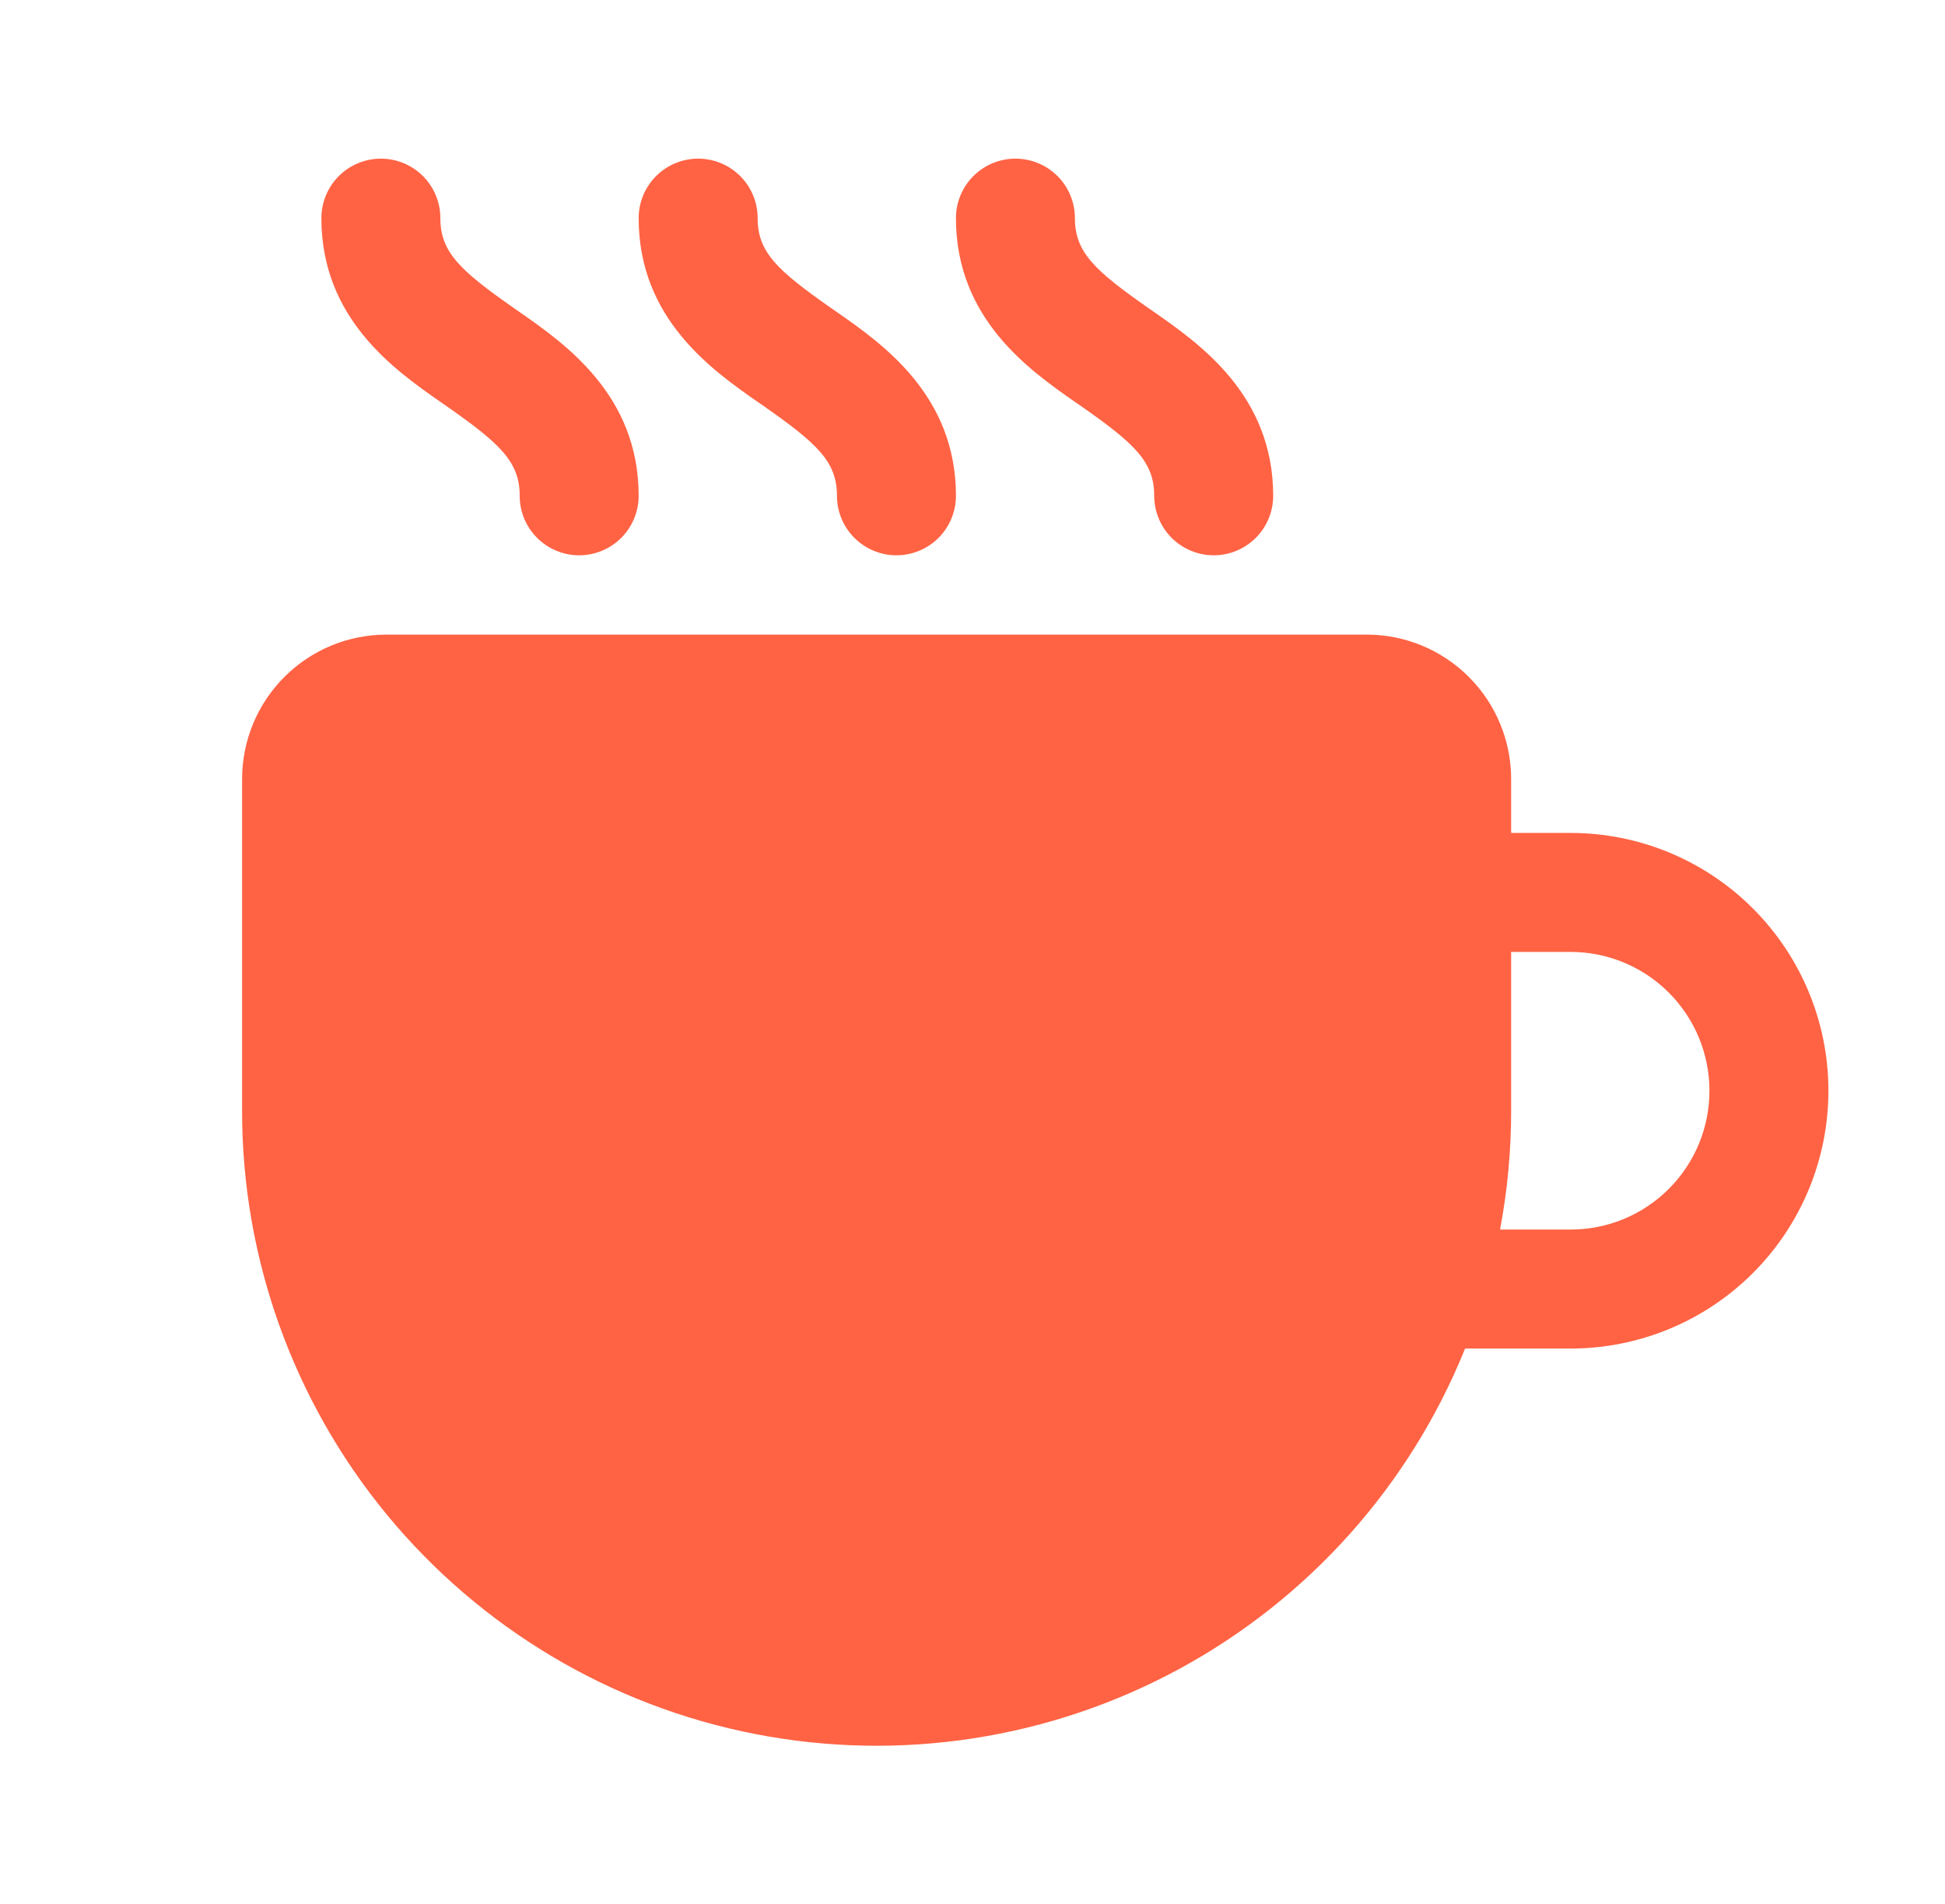
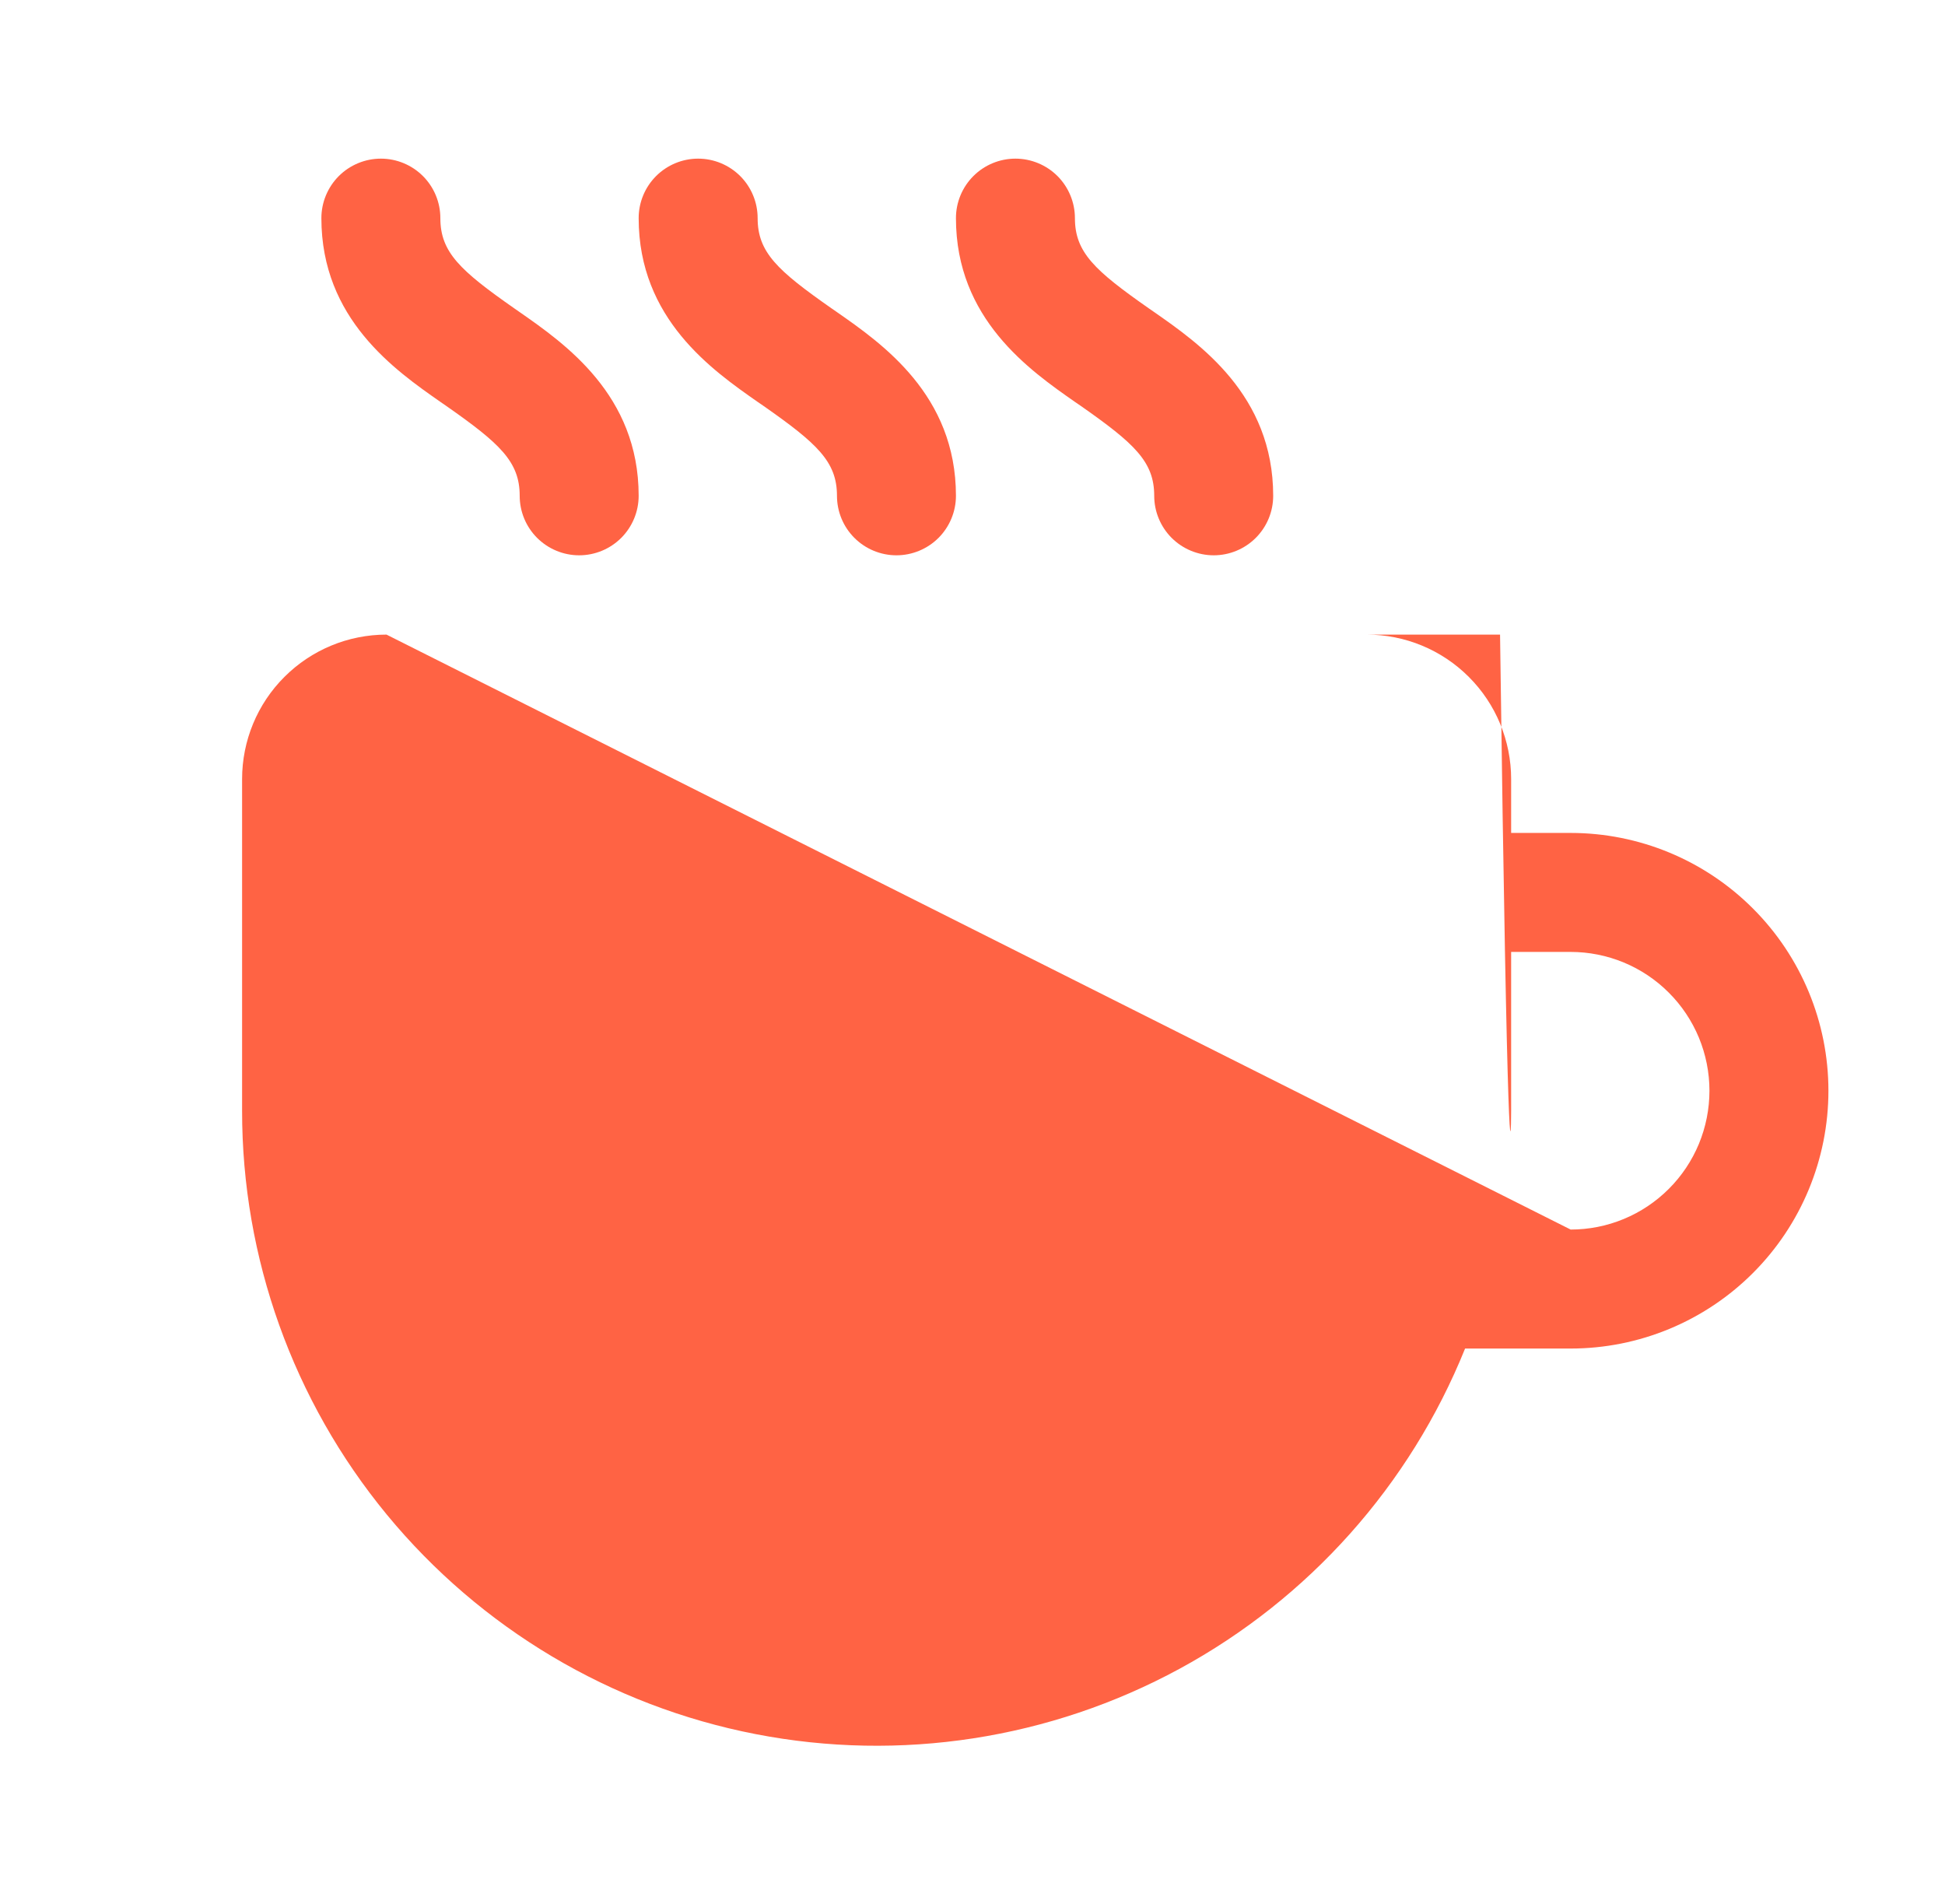
<svg xmlns="http://www.w3.org/2000/svg" width="47" height="46" viewBox="0 0 47 46" fill="none">
  <g id="fluent:drink-coffee-24-filled">
-     <path id="Vector" d="M10.641 5.271C10.641 4.89 10.49 4.524 10.22 4.254C9.951 3.985 9.585 3.833 9.204 3.833C8.823 3.833 8.457 3.985 8.187 4.254C7.918 4.524 7.766 4.89 7.766 5.271C7.766 7.705 9.545 8.945 10.653 9.718L10.775 9.802C12.079 10.714 12.558 11.153 12.558 11.979C12.558 12.361 12.709 12.726 12.979 12.996C13.249 13.265 13.614 13.417 13.995 13.417C14.377 13.417 14.742 13.265 15.012 12.996C15.281 12.726 15.433 12.361 15.433 11.979C15.433 9.545 13.654 8.305 12.546 7.533L12.424 7.448C11.12 6.536 10.641 6.095 10.641 5.271ZM9.34 15.333C8.414 15.333 7.526 15.701 6.872 16.356C6.217 17.01 5.85 17.898 5.85 18.824V26.833C5.847 30.394 7.083 33.845 9.346 36.594C11.61 39.342 14.759 41.218 18.255 41.898C21.75 42.578 25.373 42.02 28.502 40.321C31.631 38.621 34.071 35.886 35.403 32.583H37.954C39.606 32.583 41.19 31.927 42.358 30.759C43.527 29.591 44.183 28.006 44.183 26.354C44.183 24.702 43.527 23.118 42.358 21.95C41.19 20.781 39.606 20.125 37.954 20.125H36.516V18.824C36.516 17.898 36.149 17.01 35.494 16.356C34.84 15.701 33.952 15.333 33.026 15.333H9.34ZM37.954 29.708H36.248C36.427 28.761 36.517 27.798 36.516 26.833V23H37.954C38.394 23 38.83 23.087 39.237 23.255C39.644 23.424 40.014 23.671 40.325 23.983C40.637 24.294 40.884 24.664 41.053 25.071C41.221 25.478 41.308 25.914 41.308 26.354C41.308 26.795 41.221 27.231 41.053 27.638C40.884 28.045 40.637 28.415 40.325 28.726C40.014 29.037 39.644 29.285 39.237 29.453C38.83 29.622 38.394 29.708 37.954 29.708ZM16.87 3.833C17.252 3.833 17.617 3.985 17.887 4.254C18.157 4.524 18.308 4.89 18.308 5.271C18.308 6.097 18.787 6.536 20.09 7.448L20.213 7.533C21.321 8.305 23.1 9.545 23.1 11.979C23.1 12.361 22.948 12.726 22.679 12.996C22.409 13.265 22.043 13.417 21.662 13.417C21.281 13.417 20.915 13.265 20.646 12.996C20.376 12.726 20.225 12.361 20.225 11.979C20.225 11.153 19.745 10.714 18.442 9.802L18.319 9.718C17.212 8.945 15.433 7.705 15.433 5.271C15.433 4.89 15.584 4.524 15.854 4.254C16.124 3.985 16.489 3.833 16.87 3.833ZM25.975 5.271C25.975 4.89 25.823 4.524 25.554 4.254C25.284 3.985 24.918 3.833 24.537 3.833C24.156 3.833 23.79 3.985 23.521 4.254C23.251 4.524 23.1 4.89 23.1 5.271C23.1 7.705 24.878 8.945 25.986 9.718L26.109 9.802C27.412 10.714 27.891 11.153 27.891 11.979C27.891 12.361 28.043 12.726 28.312 12.996C28.582 13.265 28.948 13.417 29.329 13.417C29.71 13.417 30.076 13.265 30.345 12.996C30.615 12.726 30.766 12.361 30.766 11.979C30.766 9.545 28.988 8.305 27.88 7.533L27.757 7.448C26.454 6.536 25.975 6.097 25.975 5.271Z" fill="#FF6344" />
+     <path id="Vector" d="M10.641 5.271C10.641 4.89 10.49 4.524 10.22 4.254C9.951 3.985 9.585 3.833 9.204 3.833C8.823 3.833 8.457 3.985 8.187 4.254C7.918 4.524 7.766 4.89 7.766 5.271C7.766 7.705 9.545 8.945 10.653 9.718L10.775 9.802C12.079 10.714 12.558 11.153 12.558 11.979C12.558 12.361 12.709 12.726 12.979 12.996C13.249 13.265 13.614 13.417 13.995 13.417C14.377 13.417 14.742 13.265 15.012 12.996C15.281 12.726 15.433 12.361 15.433 11.979C15.433 9.545 13.654 8.305 12.546 7.533L12.424 7.448C11.12 6.536 10.641 6.095 10.641 5.271ZM9.34 15.333C8.414 15.333 7.526 15.701 6.872 16.356C6.217 17.01 5.85 17.898 5.85 18.824V26.833C5.847 30.394 7.083 33.845 9.346 36.594C11.61 39.342 14.759 41.218 18.255 41.898C21.75 42.578 25.373 42.02 28.502 40.321C31.631 38.621 34.071 35.886 35.403 32.583H37.954C39.606 32.583 41.19 31.927 42.358 30.759C43.527 29.591 44.183 28.006 44.183 26.354C44.183 24.702 43.527 23.118 42.358 21.95C41.19 20.781 39.606 20.125 37.954 20.125H36.516V18.824C36.516 17.898 36.149 17.01 35.494 16.356C34.84 15.701 33.952 15.333 33.026 15.333H9.34ZH36.248C36.427 28.761 36.517 27.798 36.516 26.833V23H37.954C38.394 23 38.83 23.087 39.237 23.255C39.644 23.424 40.014 23.671 40.325 23.983C40.637 24.294 40.884 24.664 41.053 25.071C41.221 25.478 41.308 25.914 41.308 26.354C41.308 26.795 41.221 27.231 41.053 27.638C40.884 28.045 40.637 28.415 40.325 28.726C40.014 29.037 39.644 29.285 39.237 29.453C38.83 29.622 38.394 29.708 37.954 29.708ZM16.87 3.833C17.252 3.833 17.617 3.985 17.887 4.254C18.157 4.524 18.308 4.89 18.308 5.271C18.308 6.097 18.787 6.536 20.09 7.448L20.213 7.533C21.321 8.305 23.1 9.545 23.1 11.979C23.1 12.361 22.948 12.726 22.679 12.996C22.409 13.265 22.043 13.417 21.662 13.417C21.281 13.417 20.915 13.265 20.646 12.996C20.376 12.726 20.225 12.361 20.225 11.979C20.225 11.153 19.745 10.714 18.442 9.802L18.319 9.718C17.212 8.945 15.433 7.705 15.433 5.271C15.433 4.89 15.584 4.524 15.854 4.254C16.124 3.985 16.489 3.833 16.87 3.833ZM25.975 5.271C25.975 4.89 25.823 4.524 25.554 4.254C25.284 3.985 24.918 3.833 24.537 3.833C24.156 3.833 23.79 3.985 23.521 4.254C23.251 4.524 23.1 4.89 23.1 5.271C23.1 7.705 24.878 8.945 25.986 9.718L26.109 9.802C27.412 10.714 27.891 11.153 27.891 11.979C27.891 12.361 28.043 12.726 28.312 12.996C28.582 13.265 28.948 13.417 29.329 13.417C29.71 13.417 30.076 13.265 30.345 12.996C30.615 12.726 30.766 12.361 30.766 11.979C30.766 9.545 28.988 8.305 27.88 7.533L27.757 7.448C26.454 6.536 25.975 6.097 25.975 5.271Z" fill="#FF6344" />
  </g>
</svg>